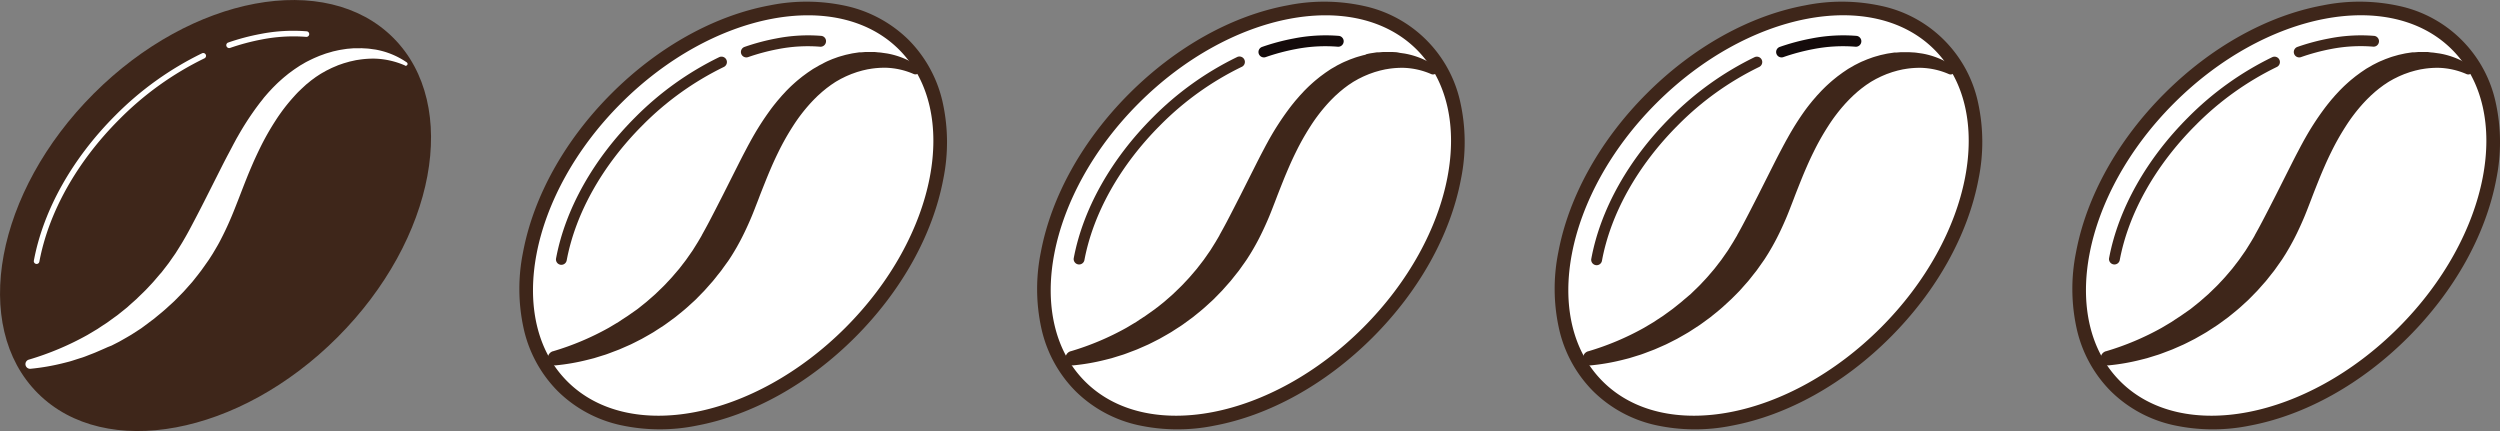
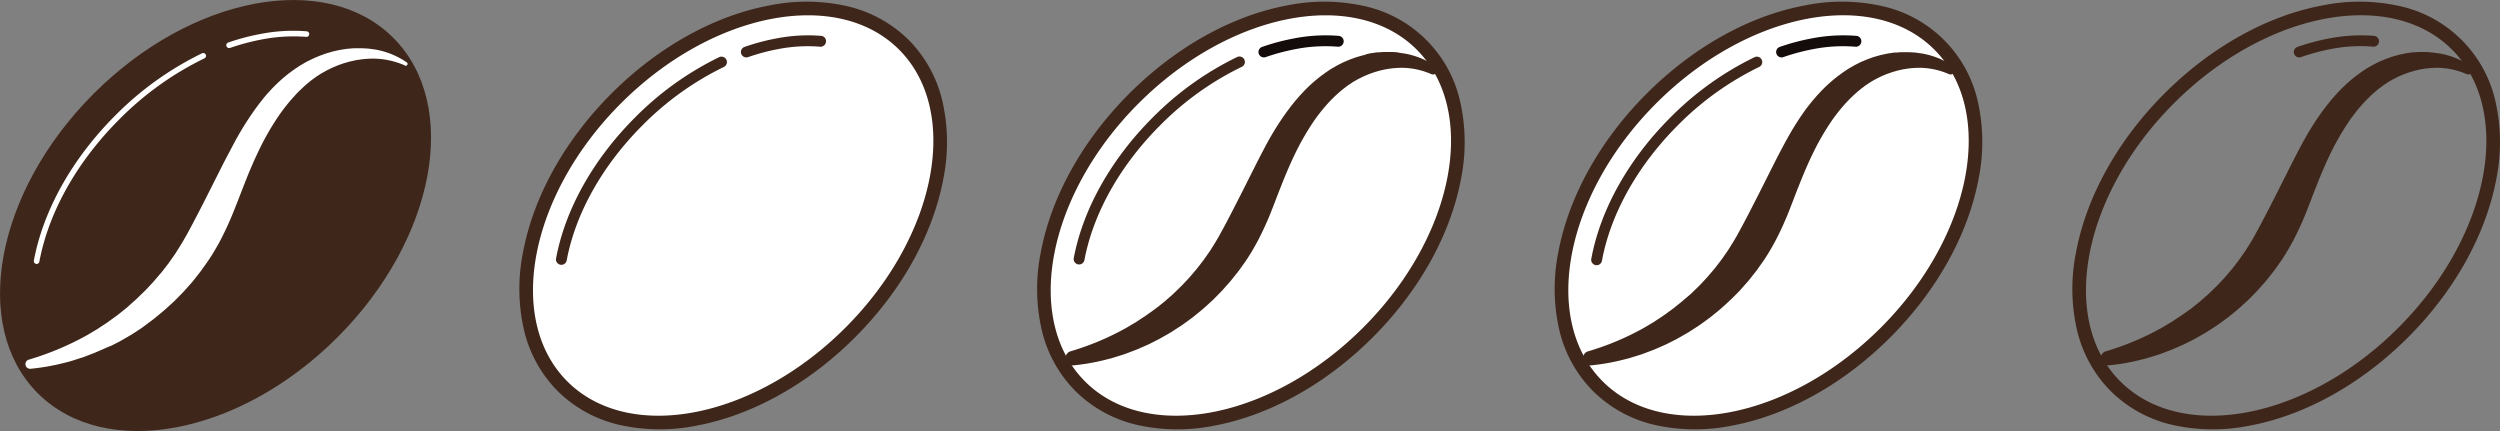
<svg xmlns="http://www.w3.org/2000/svg" viewBox="0 0 957.76 165.13">
  <rect x="0" y="0" width="957.76" height="165.13" fill="#808080" stroke="none" />
  <defs>
    <style>.cls-1{fill:#3e261a;}.cls-2{fill:#fff;}.cls-3{fill:#140b0b;}</style>
  </defs>
  <g id="Ebene_2" data-name="Ebene 2">
    <g id="Ebene_1-2" data-name="Ebene 1">
      <g id="_1" data-name="1">
        <g id="coffee_grain" data-name="coffee grain">
          <ellipse class="cls-1" cx="82.57" cy="82.57" rx="96.29" ry="66.02" transform="translate(-34.2 82.57) rotate(-45)" />
          <path class="cls-2" d="M87,18.07a1,1,0,0,1-.25-.41,1.07,1.07,0,0,1,.66-1.36A85.56,85.56,0,0,1,99.86,13a64.75,64.75,0,0,1,17.67-1,1.07,1.07,0,0,1-.19,2.13,62.89,62.89,0,0,0-17.09,1,85.53,85.53,0,0,0-12.13,3.24A1.07,1.07,0,0,1,87,18.07Z" />
          <path class="cls-2" d="M13.27,100.81a1.05,1.05,0,0,1-.29-1C16.59,80.49,27.68,60.73,44.2,44.2A121.59,121.59,0,0,1,77.44,20.4a1.07,1.07,0,0,1,.92,1.93A119.19,119.19,0,0,0,45.72,45.72C29.49,61.94,18.62,81.3,15.08,100.25a1.08,1.08,0,0,1-1.25.86A1.13,1.13,0,0,1,13.27,100.81Z" />
          <path class="cls-2" d="M155.14,25.08a31,31,0,0,0-11.7-2.62,36.32,36.32,0,0,0-5.91.42c-.49.08-1,.13-1.46.24l-1.44.32-.72.16-.71.21-1.41.4c-.47.15-.93.33-1.39.48s-.93.31-1.37.52c-.9.39-1.81.73-2.67,1.19l-1.31.64-1.27.72c-.85.45-1.65,1-2.46,1.53-.41.25-.78.56-1.17.84s-.78.56-1.16.86l-1.12.93-.57.45-.54.5-1.08,1c-.36.33-.7.69-1.05,1-.7.67-1.36,1.4-2,2.11a69.35,69.35,0,0,0-7.16,9.36A100.59,100.59,0,0,0,99.57,56.8Q98.24,59.52,97,62.31c-.81,1.88-1.62,3.76-2.39,5.69-1.54,3.83-3,7.75-4.58,11.69-.78,2-1.62,4-2.48,5.92s-1.81,3.92-2.82,5.86c-.5,1-1,1.93-1.56,2.89s-1.12,1.9-1.68,2.85l-.9,1.4c-.3.47-.59.94-.92,1.39l-1.93,2.73c-.33.45-.63.92-1,1.36l-1,1.31c-.7.87-1.38,1.75-2.08,2.61l-2.21,2.49-1.11,1.24c-.38.4-.77.79-1.16,1.19l-2.33,2.36c-.8.77-1.63,1.49-2.45,2.24-1.6,1.52-3.34,2.88-5,4.26l-.64.52-.67.49-1.33,1-1.33,1c-.45.33-.89.66-1.36,1l-2.76,1.79c-.46.29-.91.6-1.39.87l-1.42.83-2.85,1.62-2.92,1.49L41.2,133c-.49.24-1,.45-1.49.67l-3,1.3c-1,.43-2,.78-3,1.18s-2,.79-3.06,1.08l-3.11,1-.77.23c-.26.08-.53.14-.79.21l-1.57.4a85.16,85.16,0,0,1-12.71,2.21,1.79,1.79,0,0,1-.7-3.49h0a110.28,110.28,0,0,0,22.48-9.45l2.6-1.55c.43-.26.86-.5,1.29-.77l1.25-.84,2.52-1.65,2.43-1.77,1.22-.87c.41-.29.78-.62,1.18-.93l2.33-1.87c.4-.3.76-.64,1.14-1l1.12-1,1.13-1,.56-.5.53-.52c1.42-1.39,2.88-2.72,4.21-4.2.67-.72,1.37-1.43,2-2.17l1.92-2.25c.32-.38.65-.74,1-1.13l.9-1.17,1.8-2.33,1.69-2.42.84-1.2c.29-.4.52-.83.79-1.24l1.55-2.49c.52-.83,1-1.7,1.49-2.54,1-1.73,1.92-3.46,2.85-5.24q2.81-5.3,5.59-10.84l5.66-11.22C86,61.78,87,59.87,88,58l1.5-2.86c.53-.94,1-1.9,1.57-2.84a112.39,112.39,0,0,1,7.06-11c.66-.88,1.31-1.77,2-2.62.35-.43.69-.87,1-1.29l1.09-1.26.55-.63.56-.61,1.14-1.22c.79-.79,1.57-1.59,2.4-2.34s1.65-1.5,2.53-2.2c.44-.35.87-.72,1.31-1.06l1.36-1,.68-.49.7-.47,1.4-.93c.48-.3,1-.57,1.47-.86s1-.59,1.49-.83c1-.5,2-1,3.05-1.45l1.56-.66,1.58-.57c1-.4,2.15-.67,3.22-1,.53-.17,1.09-.26,1.63-.39s1.09-.24,1.64-.34l1.66-.26.82-.12.84-.07,1.66-.14c.55,0,1.11,0,1.67,0H138a5.75,5.75,0,0,1,.83,0l1.67.09a15.41,15.41,0,0,1,1.65.18l1.64.22a30.53,30.53,0,0,1,12.06,4.93.72.72,0,0,1-.71,1.24Z" />
        </g>
        <g id="coffee_grain-2" data-name="coffee grain">
          <ellipse class="cls-2" cx="280.88" cy="82.57" rx="92.48" ry="63.41" transform="translate(23.89 222.8) rotate(-45)" />
          <path class="cls-1" d="M344.43,19C320.72-4.68,272.93,4.54,237.9,39.58s-44.26,82.82-20.56,106.53,71.49,14.48,106.53-20.56S368.13,42.73,344.43,19ZM213.64,149.81a49.09,49.09,0,0,1-13-23.84,70.66,70.66,0,0,1-.26-29.35c4-21.33,16-42.9,33.83-60.74S273.61,6,294.94,2.05a70.83,70.83,0,0,1,29.35.26,49.26,49.26,0,0,1,23.84,13,49.11,49.11,0,0,1,13,23.84,70.82,70.82,0,0,1,.27,29.35c-4,21.33-16,42.91-33.83,60.74s-39.41,29.85-60.74,33.83a70.83,70.83,0,0,1-29.35-.26A49.17,49.17,0,0,1,213.64,149.81Z" />
          <path class="cls-1" d="M316,14.48a2,2,0,0,0-1.4-.74,63.28,63.28,0,0,0-17.26,1,83.78,83.78,0,0,0-12.1,3.23,2.07,2.07,0,0,0-1.28,2.63,2.08,2.08,0,0,0,2.64,1.28,80.67,80.67,0,0,1,11.5-3.07,59.34,59.34,0,0,1,16.12-.91A2.09,2.09,0,0,0,316.44,16,2,2,0,0,0,316,14.48Z" />
          <path class="cls-1" d="M246.23,47.92a113.81,113.81,0,0,1,31.06-22.26,2.08,2.08,0,0,0,1-2.76,2.08,2.08,0,0,0-2.77-1A117.92,117.92,0,0,0,243.3,45c-16,16-26.77,35.2-30.27,54a2.06,2.06,0,0,0,.57,1.85,2.14,2.14,0,0,0,1.08.57,2.08,2.08,0,0,0,2.42-1.66C220.46,81.75,230.8,63.35,246.23,47.92Z" />
-           <path class="cls-1" d="M268.77,112.46l.38-.39.75-.77,3.2-3.61,0,0c.46-.56.91-1.13,1.35-1.68q.31-.42.66-.84l1-1.25q.36-.45.66-.9l.32-.45L279,99.93c.28-.39.53-.78.77-1.16l1-1.58.36-.6c.43-.71.87-1.45,1.29-2.19l.18-.34c.45-.8.91-1.64,1.33-2.46.87-1.67,1.74-3.48,2.74-5.7s1.73-4,2.39-5.71,1.38-3.49,2-5.19c.78-2,1.58-4,2.38-6s1.56-3.77,2.27-5.42c.83-1.89,1.64-3.61,2.45-5.26a95.07,95.07,0,0,1,5.59-9.94,64.82,64.82,0,0,1,6.76-8.85c.13-.15.27-.29.41-.44.5-.54,1-1.06,1.5-1.54l.43-.43c.19-.19.37-.37.55-.53l1.54-1.39,1.59-1.3c.21-.17.43-.33.66-.5l.42-.31.39-.29c.23-.17.44-.33.65-.46h0l.68-.45a17.34,17.34,0,0,1,1.61-1l1.21-.69,1.23-.6,0,0c.55-.29,1.12-.53,1.73-.79l.77-.32h0a6.7,6.7,0,0,1,.76-.29l.47-.17.48-.17.8-.28,2-.57.39-.09.25-.06,1.38-.31.82-.13.53-.09a34.58,34.58,0,0,1,5.49-.38,28.58,28.58,0,0,1,10.82,2.42h0a1.74,1.74,0,0,0,1.7-3,30.29,30.29,0,0,0-12-4.9l-1.77-.25a14.64,14.64,0,0,0-1.53-.16L335,19.91c-.33,0-.65,0-.88,0h-1.35c-.36,0-.73,0-1.12,0l-1.61.13-.27,0-.55,0-2.43.37h0c-.36.06-.73.14-1.07.22l-.53.11h0l-.5.11c-.37.08-.75.16-1.12.27l-.82.23c-.77.22-1.57.44-2.33.73l-1.53.55-1.53.65A24.92,24.92,0,0,0,315,24.47l-.72.36a10.3,10.3,0,0,0-1,.57l-.45.25,0,0-.47.27c-.32.18-.65.37-1,.58l-2,1.35-2,1.47-.93.75-.34.28c-.72.57-1.4,1.18-2.06,1.77l-.43.39c-.64.58-1.25,1.19-1.84,1.78l-.5.5-1.66,1.79L298,38.44q-.36.42-.69.84l-.33.41c-.62.75-1.2,1.52-1.76,2.27l-.21.3A105.57,105.57,0,0,0,288.12,53c-.35.6-.68,1.22-1,1.81l-.51.93-1.46,2.77c-.94,1.79-1.86,3.62-2.75,5.38l-5.48,10.88c-2,3.91-3.73,7.31-5.36,10.4-.88,1.67-1.8,3.33-2.69,4.93l0,.06-.5.86c-.29.52-.6,1-.91,1.55l-1.48,2.38c-.1.15-.19.3-.28.45s-.29.48-.46.71l-2.41,3.45-2.57,3.34-.56.66-.34.39-1.84,2.15c-.38.44-.78.86-1.2,1.31l-.73.77c-.88,1-1.85,1.92-2.8,2.83l-1.19,1.15-.5.49-2.66,2.33-.32.28c-.25.22-.48.43-.72.61l-2.26,1.81-.41.33c-.24.19-.46.37-.69.53L240.52,121l-2.41,1.57-1.19.8-.76.45-.45.27-2.48,1.48a104.77,104.77,0,0,1-21.36,9h-.06a2.77,2.77,0,0,0,1.1,5.4,81.72,81.72,0,0,0,12.34-2.16l1.51-.38.26-.07.52-.13,3.74-1.16c.79-.22,1.54-.51,2.26-.78l.76-.29,1-.38c.64-.24,1.3-.48,2-.76l2.88-1.26.5-.22,1-.44,1.41-.7,2.81-1.43,2.79-1.58,1.36-.79c.32-.19.63-.38.92-.58l.46-.3,2.64-1.7c.41-.26.79-.54,1.15-.8l3.41-2.49.66-.53.83-.67c1.36-1.1,2.77-2.24,4.07-3.47.27-.24.54-.48.8-.73.52-.46,1.05-.94,1.57-1.44h0Z" />
        </g>
        <g id="coffee_grain-3" data-name="coffee grain">
          <ellipse class="cls-2" cx="479.2" cy="82.57" rx="92.48" ry="63.41" transform="translate(81.97 363.03) rotate(-45)" />
          <path class="cls-1" d="M542.75,19C519-4.68,471.25,4.54,436.22,39.58S392,122.4,415.66,146.11s71.49,14.48,106.53-20.56S566.45,42.73,542.75,19ZM412,149.81A49.09,49.09,0,0,1,399,126a70.66,70.66,0,0,1-.26-29.35c4-21.33,16-42.9,33.83-60.74S471.92,6,493.26,2.05a70.83,70.83,0,0,1,29.35.26,48.17,48.17,0,0,1,36.84,36.85,70.82,70.82,0,0,1,.27,29.35c-4,21.33-16,42.91-33.83,60.74s-39.41,29.85-60.74,33.83a70.83,70.83,0,0,1-29.35-.26A49.17,49.17,0,0,1,412,149.81Z" />
          <path class="cls-3" d="M514.28,14.48a2,2,0,0,0-1.4-.74,63.28,63.28,0,0,0-17.26,1,83.44,83.44,0,0,0-12.1,3.23,2.07,2.07,0,0,0-1.28,2.63,2.08,2.08,0,0,0,2.64,1.28,80.67,80.67,0,0,1,11.5-3.07,59.34,59.34,0,0,1,16.12-.91A2.09,2.09,0,0,0,514.76,16,2,2,0,0,0,514.28,14.48Z" />
          <path class="cls-1" d="M444.55,47.92a113.66,113.66,0,0,1,31.06-22.26,2.08,2.08,0,1,0-1.78-3.75A117.92,117.92,0,0,0,441.62,45c-16,16-26.77,35.2-30.28,54a2.08,2.08,0,0,0,4.08.76C418.78,81.75,429.12,63.35,444.55,47.92Z" />
          <path class="cls-1" d="M467.09,112.46l.38-.39.75-.77,3.2-3.61,0,0c.46-.56.91-1.13,1.34-1.68l.67-.84,1-1.25c.24-.3.45-.6.66-.9l.32-.45,1.85-2.61c.28-.39.53-.78.77-1.16l1-1.58.36-.6c.43-.71.87-1.45,1.28-2.19l.19-.34c.45-.8.91-1.64,1.33-2.46.87-1.67,1.74-3.48,2.74-5.7s1.73-4,2.39-5.71,1.37-3.49,2-5.19c.78-2,1.57-4,2.37-6s1.57-3.77,2.28-5.42c.83-1.89,1.63-3.61,2.45-5.26a95.07,95.07,0,0,1,5.59-9.94,64.82,64.82,0,0,1,6.76-8.85c.13-.15.27-.29.41-.44.5-.54,1-1.06,1.5-1.54.14-.15.29-.29.43-.43s.37-.37.55-.53l1.54-1.39,1.59-1.3c.21-.17.43-.33.66-.5s.28-.2.41-.31.27-.19.4-.29.44-.33.65-.46h0l.69-.45a17.34,17.34,0,0,1,1.61-1l1.21-.69,1.23-.6,0,0c.55-.29,1.12-.53,1.73-.79l.77-.32h0a6.7,6.7,0,0,1,.76-.29l.47-.17.48-.17.8-.28,2-.57.39-.09.25-.06,1.38-.31.82-.13.53-.09a34.58,34.58,0,0,1,5.49-.38,28.58,28.58,0,0,1,10.82,2.42h0a1.74,1.74,0,0,0,1.7-3,30.29,30.29,0,0,0-12-4.9l-1.77-.25A14.64,14.64,0,0,0,534.9,20l-1.58-.09c-.34,0-.65,0-.88,0h-1.35c-.36,0-.74,0-1.12,0l-1.61.13-.27,0-.55,0-2.43.37h0c-.37.06-.73.14-1.08.22l-.52.11h0L523,21c-.37.08-.75.16-1.13.27l-.81.23c-.77.22-1.57.44-2.33.73l-1.53.55-1.53.65a23.73,23.73,0,0,0-2.27,1.06l-.72.36a10.3,10.3,0,0,0-1,.57l-.45.25,0,0-.47.27c-.32.18-.65.37-1,.58l-2,1.35-2,1.47-.93.75-.34.28c-.72.57-1.4,1.18-2.06,1.77l-.43.39c-.64.58-1.25,1.19-1.84,1.78l-.5.5-1.66,1.79-1.6,1.84q-.36.42-.69.84l-.33.41c-.62.75-1.2,1.52-1.76,2.27l-.22.3A107.41,107.41,0,0,0,486.44,53c-.35.6-.68,1.22-1,1.81l-.51.93-1.46,2.77c-.94,1.79-1.86,3.62-2.75,5.38l-5.48,10.88c-2,3.91-3.73,7.31-5.36,10.4-.88,1.67-1.8,3.33-2.69,4.93l0,.06-.5.86c-.29.52-.6,1-.91,1.55l-1.48,2.38c-.1.15-.19.3-.28.45s-.3.48-.46.71l-2.41,3.45-2.58,3.34-.55.66-.34.39-1.84,2.15c-.38.44-.78.86-1.2,1.31l-.73.77c-.88,1-1.86,1.92-2.8,2.83l-1.19,1.15-.5.49-2.66,2.33-.32.28c-.25.22-.48.43-.72.61l-2.26,1.81L443,118c-.23.19-.45.37-.68.53L438.84,121l-2.41,1.57-1.19.8-.76.45-.45.27-2.48,1.48a104.77,104.77,0,0,1-21.36,9h-.06a2.77,2.77,0,0,0,1.09,5.4,81.64,81.64,0,0,0,12.35-2.16l1.51-.38.26-.07.52-.13,3.74-1.16c.79-.22,1.54-.51,2.26-.78l.76-.29,1-.38c.64-.24,1.31-.48,2-.76l2.88-1.26.49-.22c.32-.13.65-.28,1-.44l1.41-.7,2.81-1.43,2.78-1.58,1.36-.79c.33-.19.63-.38.93-.58l.46-.3,2.64-1.7c.41-.26.79-.54,1.15-.8l3.41-2.49.66-.53.83-.67c1.36-1.1,2.77-2.24,4.07-3.47l.8-.73c.52-.46,1.05-.94,1.57-1.44h0Z" />
        </g>
        <g id="coffee_grain-4" data-name="coffee grain">
          <ellipse class="cls-2" cx="677.52" cy="82.57" rx="92.48" ry="63.41" transform="translate(140.06 503.26) rotate(-45)" />
          <path class="cls-1" d="M741.06,19c-23.7-23.7-71.49-14.48-106.53,20.56S590.28,122.4,614,146.11s71.49,14.48,106.53-20.56S764.77,42.73,741.06,19ZM610.28,149.81a49.09,49.09,0,0,1-13-23.84A70.66,70.66,0,0,1,597,96.62c4-21.33,16-42.9,33.83-60.74S670.24,6,691.58,2.05a70.83,70.83,0,0,1,29.35.26,48.17,48.17,0,0,1,36.84,36.85A70.82,70.82,0,0,1,758,68.51c-4,21.33-16,42.91-33.83,60.74s-39.41,29.85-60.74,33.83a70.83,70.83,0,0,1-29.35-.26A49.17,49.17,0,0,1,610.28,149.81Z" />
          <path class="cls-3" d="M712.6,14.48a2,2,0,0,0-1.4-.74,63.28,63.28,0,0,0-17.26,1,83.1,83.1,0,0,0-12.1,3.23,2.07,2.07,0,0,0-1.28,2.63,2.15,2.15,0,0,0,.49.79,2.08,2.08,0,0,0,2.15.49,80.67,80.67,0,0,1,11.5-3.07,59.32,59.32,0,0,1,16.12-.91A2.09,2.09,0,0,0,713.08,16,2,2,0,0,0,712.6,14.48Z" />
          <path class="cls-1" d="M642.87,47.92a113.51,113.51,0,0,1,31.06-22.26,2.08,2.08,0,0,0,1-2.76,2.05,2.05,0,0,0-1.17-1.07,2.09,2.09,0,0,0-1.59.08A117.92,117.92,0,0,0,639.94,45c-16,16-26.77,35.2-30.28,54a2.08,2.08,0,1,0,4.08.76C617.1,81.75,627.44,63.35,642.87,47.92Z" />
          <path class="cls-1" d="M665.41,112.46l.38-.39.75-.77,3.2-3.61,0,0c.46-.56.91-1.13,1.34-1.68l.66-.84,1-1.25c.24-.3.45-.6.66-.9l.32-.45,1.84-2.61c.29-.39.54-.78.78-1.16l1-1.58.36-.6c.42-.71.87-1.45,1.28-2.19l.19-.34c.44-.8.91-1.64,1.33-2.46.87-1.67,1.74-3.48,2.74-5.7s1.73-4,2.39-5.71,1.37-3.49,2-5.19c.77-2,1.57-4,2.37-6s1.56-3.77,2.28-5.42c.83-1.89,1.63-3.61,2.45-5.26a95.07,95.07,0,0,1,5.59-9.94,65.63,65.63,0,0,1,6.75-8.85l.42-.44c.5-.54,1-1.06,1.49-1.54l.44-.43.54-.53,1.54-1.39,1.59-1.3.67-.5c.14-.1.28-.2.41-.31s.27-.19.4-.29a7.86,7.86,0,0,1,.65-.46h0l.69-.45a17.21,17.21,0,0,1,1.6-1l1.22-.69,1.23-.6,0,0c.55-.29,1.12-.53,1.72-.79l.77-.32h0a6.88,6.88,0,0,1,.77-.29l.47-.17.48-.17.8-.28,2-.57.39-.09.25-.06,1.38-.31.82-.13.53-.09a34.58,34.58,0,0,1,5.49-.38,28.58,28.58,0,0,1,10.82,2.42h0a1.74,1.74,0,0,0,1.7-3,30.29,30.29,0,0,0-12-4.9l-1.77-.25a14.93,14.93,0,0,0-1.53-.16l-1.58-.09c-.34,0-.65,0-.88,0h-1.35c-.36,0-.74,0-1.13,0l-1.6.13-.27,0-.55,0-2.43.37h0c-.37.06-.73.14-1.08.22l-.52.11h0l-.49.11c-.37.08-.76.16-1.13.27l-.81.23c-.77.22-1.57.44-2.33.73l-1.53.55-1.54.65c-.79.31-1.54.69-2.27,1.06l-.71.36a10.3,10.3,0,0,0-1,.57l-.45.25,0,0-.47.27c-.32.18-.65.37-1,.58l-2,1.35-2,1.47-.93.75-.34.28c-.72.57-1.4,1.18-2.06,1.77l-.43.39c-.64.58-1.25,1.19-1.84,1.78l-.5.5-1.67,1.79-1.59,1.84q-.36.42-.69.84l-.33.41c-.62.75-1.2,1.52-1.76,2.27l-.22.3A105.63,105.63,0,0,0,684.76,53c-.35.6-.69,1.22-1,1.81l-.51.93-1.46,2.77c-.94,1.79-1.86,3.62-2.75,5.38l-5.48,10.88c-2,3.91-3.73,7.31-5.37,10.4-.87,1.67-1.79,3.33-2.68,4.93l0,.06L665,91c-.29.52-.6,1-.91,1.55l-1.48,2.38c-.1.15-.19.3-.28.45s-.3.48-.46.71l-2.41,3.45-2.58,3.34-.55.66-.34.39-1.84,2.15c-.38.44-.78.86-1.2,1.31l-.73.77c-.88,1-1.86,1.92-2.8,2.83l-1.19,1.15-.5.49L645,114.93l-.31.28c-.25.22-.49.43-.72.61l-2.26,1.81-.42.33c-.23.19-.45.37-.68.53L637.15,121l-2.4,1.57-1.2.8-.75.45-.45.27-2.49,1.48a104.68,104.68,0,0,1-21.35,9h-.06a2.77,2.77,0,0,0-2,2.95,2.8,2.8,0,0,0,.8,1.65,2.75,2.75,0,0,0,2.25.8,81.64,81.64,0,0,0,12.35-2.16l1.51-.38.26-.07.52-.13,3.74-1.16c.78-.22,1.54-.51,2.26-.78l.76-.29,1-.38c.64-.24,1.31-.48,2-.76l2.88-1.26.49-.22c.32-.13.64-.28,1-.44l1.41-.7,2.81-1.43,2.78-1.58,1.36-.79c.33-.19.63-.38.93-.58l.46-.3,2.63-1.7c.41-.26.79-.54,1.16-.8l3.41-2.49.65-.53.84-.67c1.36-1.1,2.77-2.24,4.07-3.47l.8-.73c.52-.46,1-.94,1.56-1.44h0Z" />
        </g>
        <g id="coffee_grain-5" data-name="coffee grain">
-           <ellipse class="cls-2" cx="875.84" cy="82.57" rx="92.48" ry="63.41" transform="translate(198.14 643.49) rotate(-45)" />
          <path class="cls-1" d="M939.38,19c-23.7-23.7-71.49-14.48-106.53,20.56S788.59,122.4,812.3,146.11s71.49,14.48,106.53-20.56S963.09,42.73,939.38,19ZM808.6,149.81a49.09,49.09,0,0,1-13-23.84,70.66,70.66,0,0,1-.26-29.35c4-21.33,16-42.9,33.82-60.74S868.56,6,889.9,2.05a70.78,70.78,0,0,1,29.34.26,48.16,48.16,0,0,1,36.85,36.85,70.82,70.82,0,0,1,.27,29.35c-4,21.33-16,42.91-33.83,60.74s-39.41,29.85-60.74,33.83a70.83,70.83,0,0,1-29.35-.26A49.17,49.17,0,0,1,808.6,149.81Z" />
          <path class="cls-1" d="M910.92,14.48a2,2,0,0,0-1.4-.74,63.26,63.26,0,0,0-17.26,1,83.1,83.1,0,0,0-12.1,3.23,2.07,2.07,0,0,0-1.28,2.63,2,2,0,0,0,.49.79,2.08,2.08,0,0,0,2.15.49A80.32,80.32,0,0,1,893,18.78a59.32,59.32,0,0,1,16.12-.91A2.07,2.07,0,0,0,911.39,16,2,2,0,0,0,910.92,14.48Z" />
-           <path class="cls-1" d="M841.19,47.92a113.51,113.51,0,0,1,31.06-22.26,2.08,2.08,0,0,0,1-2.76,2.05,2.05,0,0,0-1.17-1.07,2.09,2.09,0,0,0-1.59.08A117.92,117.92,0,0,0,838.26,45c-16,16-26.77,35.2-30.28,54a2.08,2.08,0,0,0,4.08.76C815.41,81.75,825.76,63.35,841.19,47.92Z" />
          <path class="cls-1" d="M863.73,112.46l.38-.39.75-.77,3.2-3.61,0,0c.45-.56.91-1.13,1.34-1.68l.66-.84,1-1.25c.24-.3.45-.6.66-.9l.32-.45,1.84-2.61c.29-.39.54-.78.78-1.16l1-1.58.36-.6c.42-.71.87-1.45,1.28-2.19l.19-.34c.44-.8.91-1.64,1.33-2.46.87-1.67,1.74-3.48,2.74-5.7s1.73-4,2.39-5.71,1.37-3.49,2-5.19c.77-2,1.57-4,2.37-6s1.56-3.77,2.28-5.42c.83-1.89,1.63-3.61,2.45-5.26a95.07,95.07,0,0,1,5.59-9.94,65.63,65.63,0,0,1,6.75-8.85c.14-.15.28-.29.41-.44.51-.54,1-1.06,1.5-1.54l.44-.43.54-.53,1.54-1.39,1.59-1.3.67-.5.41-.31.4-.29a7.86,7.86,0,0,1,.65-.46h0l.69-.45a17.21,17.21,0,0,1,1.6-1l1.22-.69,1.23-.6,0,0c.55-.29,1.12-.53,1.72-.79l.77-.32h0a6.88,6.88,0,0,1,.77-.29l.47-.17.48-.17.8-.28,2-.57.39-.09.25-.06,1.38-.31.82-.13.53-.09a34.58,34.58,0,0,1,5.49-.38,28.58,28.58,0,0,1,10.82,2.42h0a1.74,1.74,0,0,0,1.7-3,30.29,30.29,0,0,0-12-4.9l-1.77-.25a15.13,15.13,0,0,0-1.54-.16L930,19.91c-.34,0-.66,0-.88,0h-1.35c-.36,0-.74,0-1.13,0l-1.6.13-.28,0-.54,0-2.43.37h0c-.37.06-.73.14-1.08.22l-.52.11h0l-.49.11c-.37.08-.76.16-1.13.27l-.81.23c-.77.22-1.57.44-2.34.73l-1.52.55-1.54.65c-.79.31-1.54.69-2.27,1.06l-.71.36a10.3,10.3,0,0,0-1,.57l-.45.25,0,0-.47.27c-.32.18-.65.37-1,.58l-2,1.35-2,1.47-.93.75-.34.28c-.73.57-1.4,1.18-2.06,1.77l-.43.39c-.64.58-1.25,1.19-1.84,1.78l-.5.5-1.67,1.79-1.6,1.84-.68.84-.33.41c-.62.75-1.2,1.52-1.76,2.27l-.22.3A105.63,105.63,0,0,0,883.08,53c-.35.6-.69,1.22-1,1.81l-.51.93-1.46,2.77c-.94,1.79-1.86,3.62-2.75,5.38l-5.48,10.88c-2,3.91-3.73,7.31-5.37,10.4-.87,1.67-1.79,3.33-2.68,4.93l0,.06-.49.86c-.3.52-.6,1-.92,1.55l-1.48,2.38c-.09.15-.18.3-.28.45s-.29.48-.45.71l-2.42,3.45-2.57,3.34-.56.66-.33.39-1.84,2.15c-.39.44-.78.86-1.2,1.31l-.73.77c-.88,1-1.86,1.92-2.8,2.83l-1.19,1.15-.5.49-2.67,2.33-.31.28c-.25.22-.49.43-.73.61l-2.25,1.81-.42.33c-.23.19-.45.37-.68.53L835.47,121l-2.4,1.57-1.2.8-.75.45-.45.27-2.49,1.48a104.53,104.53,0,0,1-21.36,9h-.05a2.75,2.75,0,0,0-1.16,4.6,2.75,2.75,0,0,0,2.25.8,81.64,81.64,0,0,0,12.35-2.16l1.51-.38.25-.07.53-.13,3.74-1.16c.78-.22,1.53-.51,2.26-.78l.76-.29,1-.38c.64-.24,1.3-.48,2-.76l2.88-1.26.49-.22c.32-.13.64-.28,1-.44l1.42-.7,2.81-1.43,2.78-1.58,1.36-.79c.33-.19.63-.38.93-.58l.46-.3,2.63-1.7c.41-.26.79-.54,1.16-.8l3.41-2.49.65-.53.84-.67c1.36-1.1,2.77-2.24,4.07-3.47l.8-.73c.52-.46,1.05-.94,1.56-1.44h0Z" />
        </g>
      </g>
    </g>
  </g>
</svg>